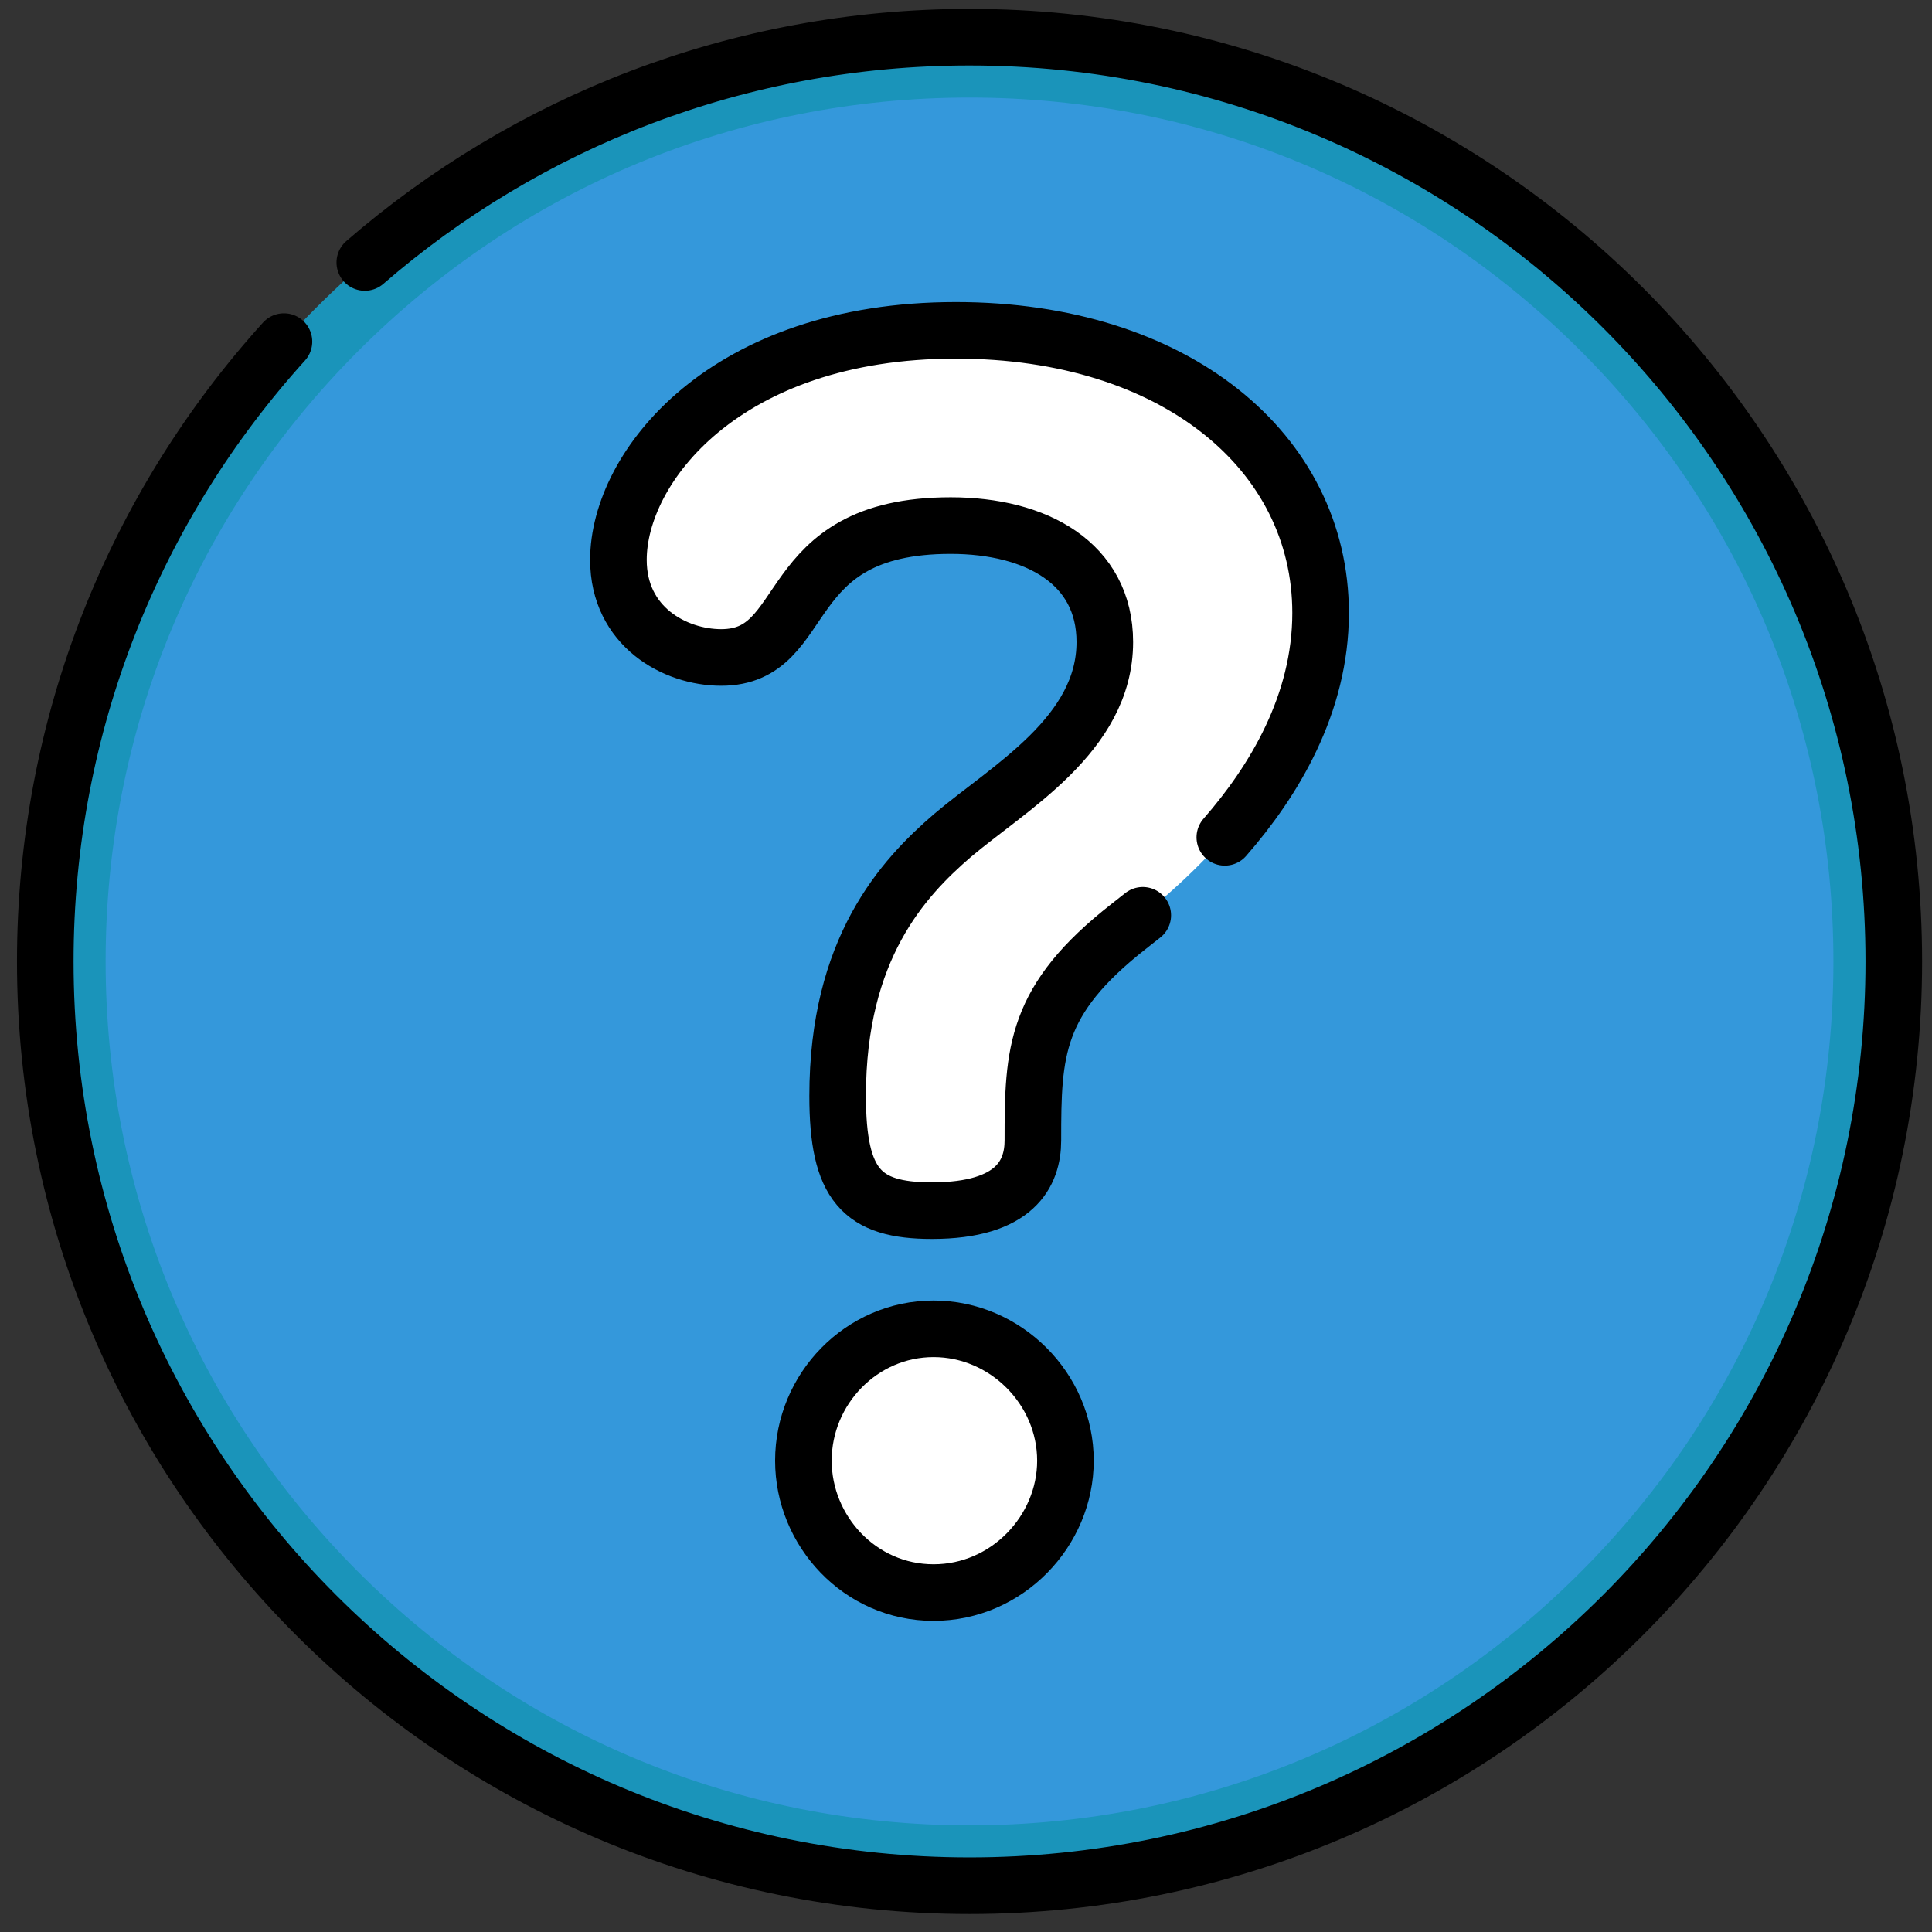
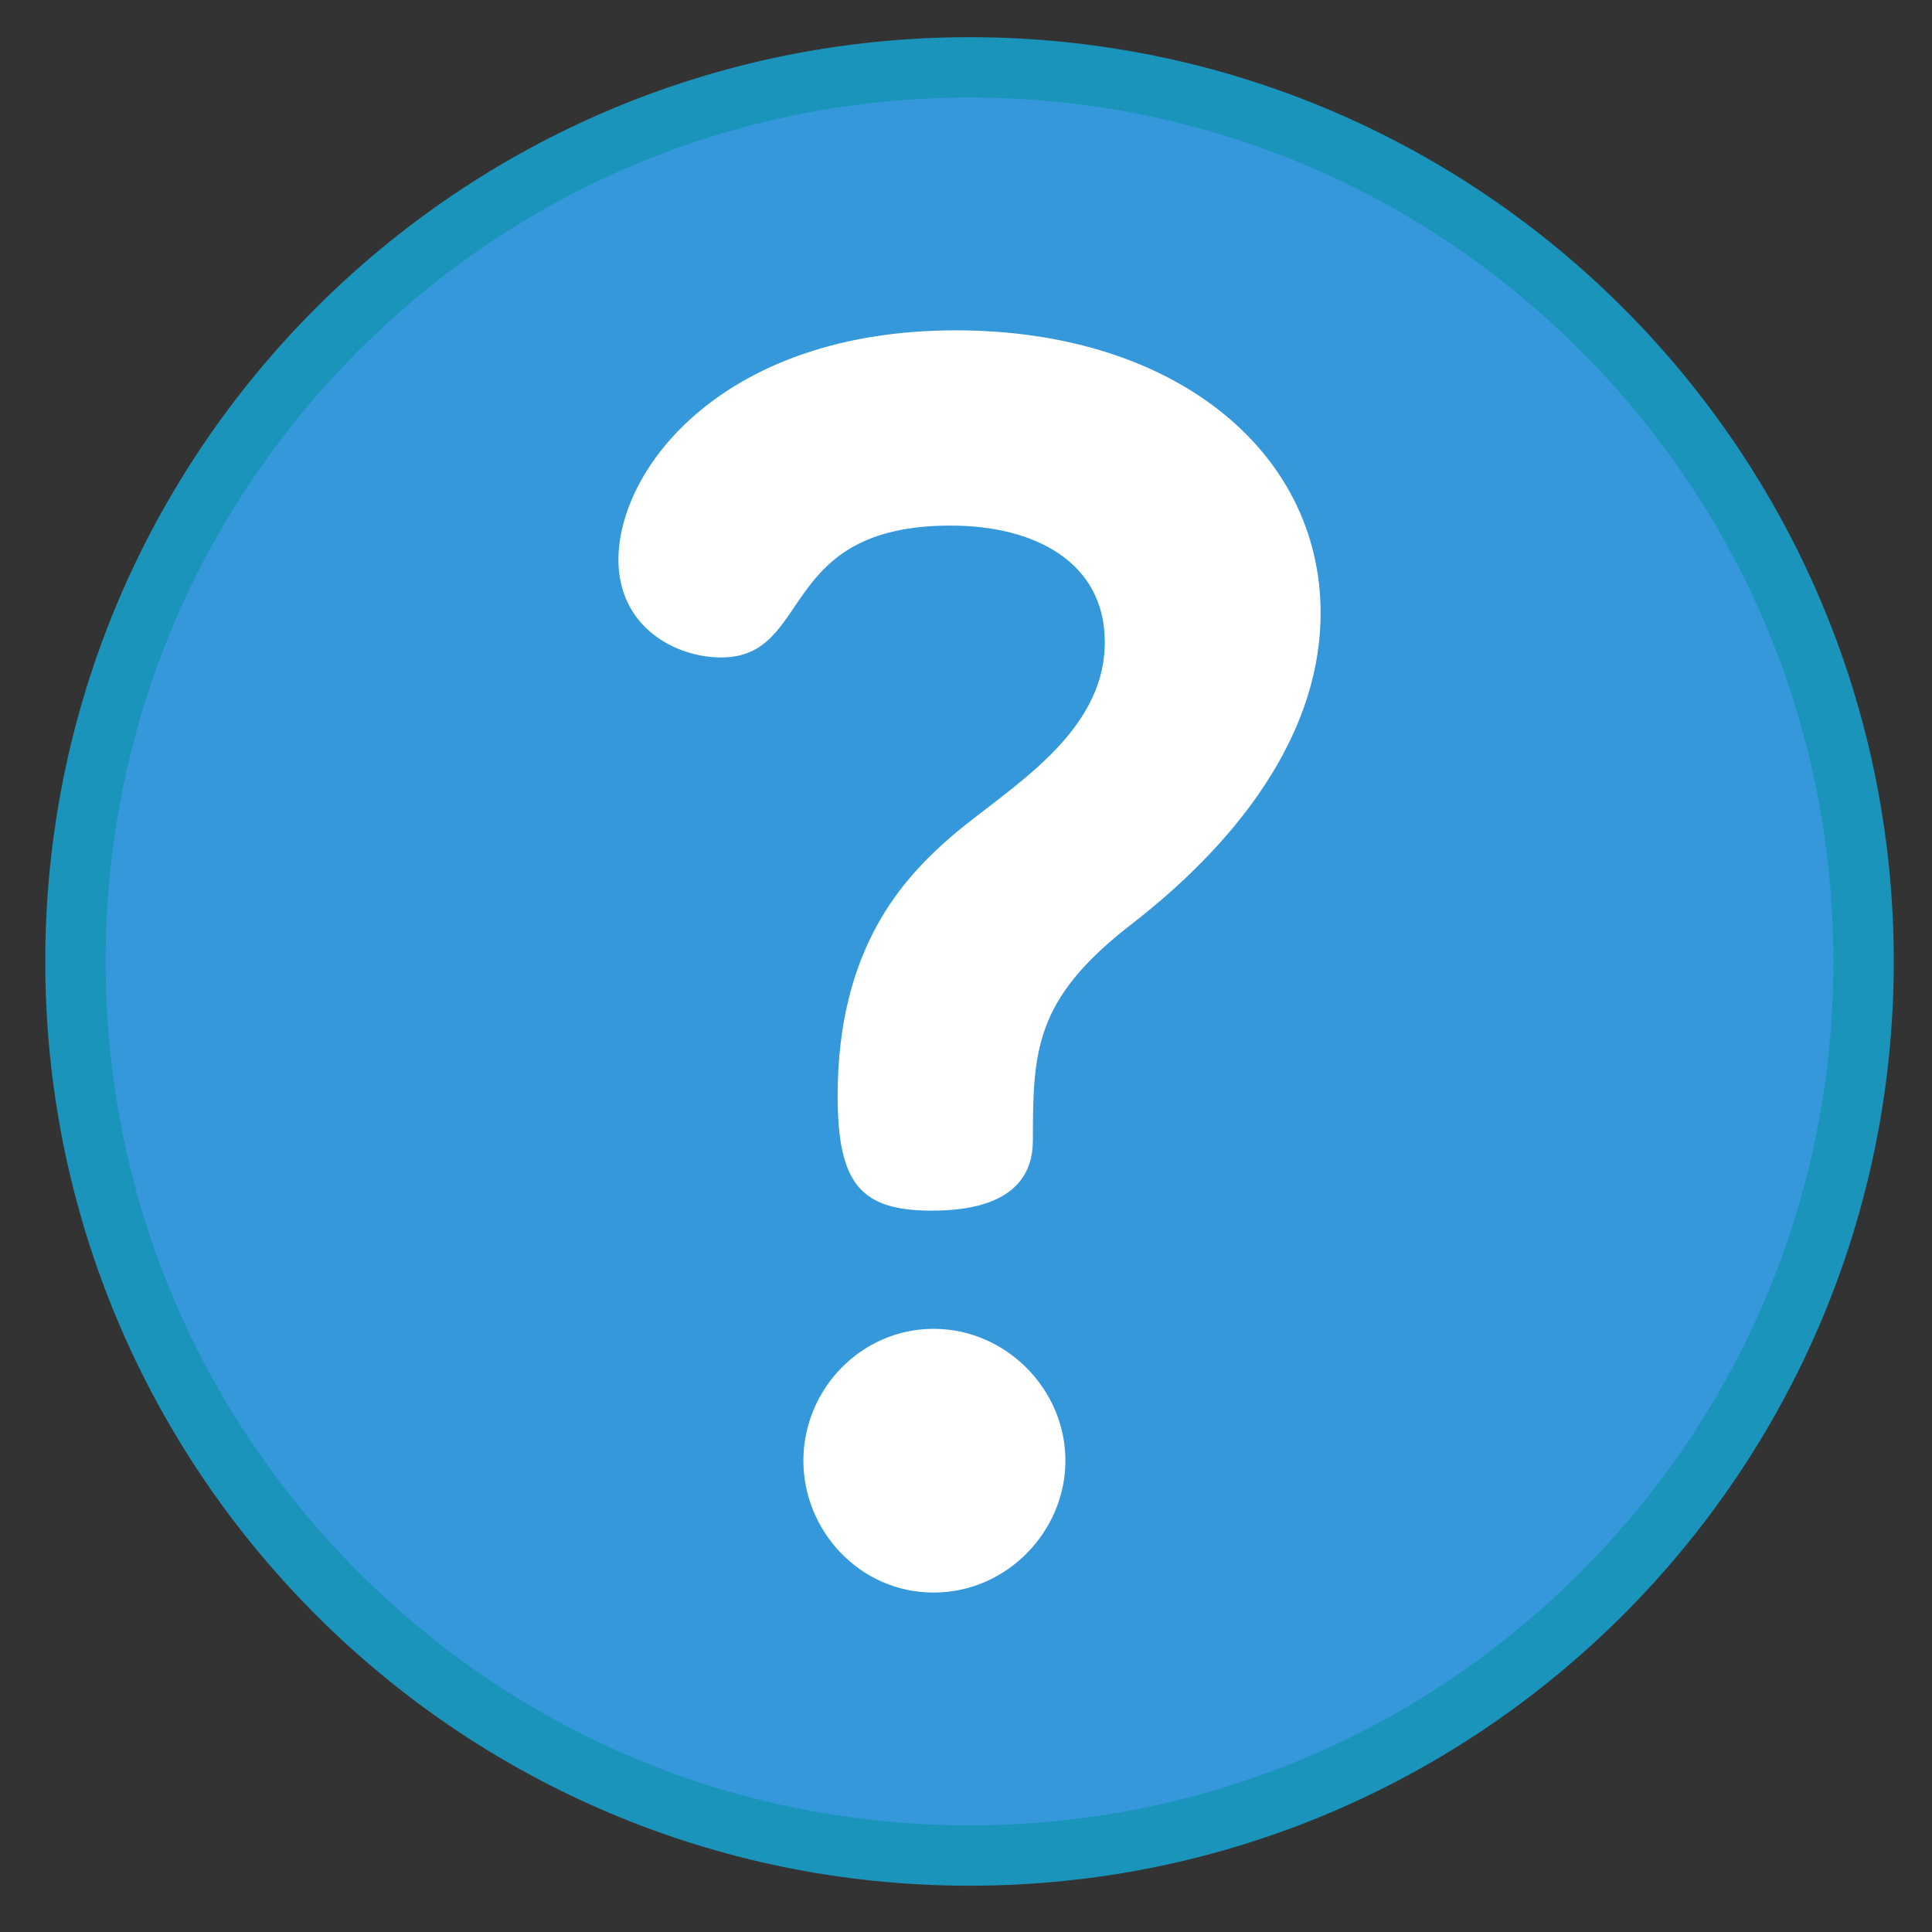
<svg xmlns="http://www.w3.org/2000/svg" version="1.1" width="512" height="512" x="0" y="0" viewBox="0 0 682.667 682.667" style="enable-background:new 0 0 512 512" xml:space="preserve" class="">
  <rect x="0" y="0" width="682.667" height="682.667" fill="#333333" stroke="none" />
  <g>
    <defs>
      <clipPath id="a" clipPathUnits="userSpaceOnUse">
        <path d="M0 512h512V0H0Z" fill="#000000" opacity="1" data-original="#000000" class="" />
      </clipPath>
    </defs>
    <g clip-path="url(#a)" transform="matrix(1.333 0 0 -1.333 0 682.667)">
      <path d="M0 0c0 135.31-109.69 245-245 245S-490 135.31-490 0s109.69-245 245-245S0-135.31 0 0" style="fill-opacity:1;fill-rule:nonzero;stroke:none" transform="translate(501.997 257.269)" fill="#1a94ba" data-original="#1a94ba" class="" opacity="1" />
-       <path d="M0 0c42.96 37.21 99 59.72 160.3 59.72 135.309 0 245-109.69 245-245s-109.691-245-245-245c-135.31 0-245 109.69-245 245 0 63.22 23.95 120.86 63.269 164.31" style="stroke-width:15;stroke-linecap:round;stroke-linejoin:round;stroke-miterlimit:10;stroke-dasharray:none;stroke-opacity:1" transform="translate(96.7 442.55)" fill="none" stroke="#000000" stroke-width="15" stroke-linecap="round" stroke-linejoin="round" stroke-miterlimit="10" stroke-dasharray="none" stroke-opacity="" data-original="#000000" class="" />
      <path d="M0 0c-61.169 0-118.675 23.82-161.928 67.072C-205.18 110.325-229 167.832-229 229c0 61.168 23.82 118.675 67.072 161.927C-118.675 434.18-61.169 458 0 458c61.168 0 118.675-23.82 161.927-67.073C205.18 347.675 229 290.168 229 229c0-61.168-23.82-118.675-67.073-161.928C118.675 23.82 61.168 0 0 0" style="fill-opacity:1;fill-rule:nonzero;stroke:none" transform="translate(256.997 28.269)" fill="#3498db" data-original="#6dccf2" class="" opacity="1" />
      <path d="M0 0c0-18.614-15.436-34.958-34.957-34.958-19.522 0-34.504 16.344-34.504 34.958 0 19.067 15.436 34.957 34.504 34.957C-15.891 34.957 0 19.067 0 0m16.797 141.644c-24.97-19.522-25.423-33.142-25.423-56.749 0-8.626-4.54-18.614-26.786-18.614-18.613 0-24.969 6.811-24.969 30.418 0 39.043 17.251 57.656 30.417 69.006 14.982 12.712 40.404 26.785 40.404 51.3 0 20.884-18.158 30.871-40.858 30.871-46.307 0-36.318-34.957-60.833-34.957-12.259 0-27.24 8.172-27.24 25.878 0 24.515 28.146 60.833 89.435 60.833 58.111 0 96.7-32.232 96.7-74.907s-38.589-73.546-50.847-83.079" style="fill-opacity:1;fill-rule:nonzero;stroke:none" transform="translate(282.42 124.933)" fill="#ffffff" data-original="#e6e6e6" class="" opacity="1" />
-       <path d="M0 0c12.98 14.87 25.39 35.28 25.39 59.49 0 42.67-38.579 74.9-96.69 74.9-61.29 0-89.44-36.32-89.44-60.83 0-17.71 14.98-25.88 27.24-25.88 24.51 0 14.53 34.96 60.83 34.96 22.7 0 40.86-9.99 40.86-30.87 0-24.52-25.419-38.59-40.4-51.3-13.17-11.35-30.42-29.97-30.42-69.01 0-23.61 6.36-30.42 24.97-30.42 22.24 0 26.78 9.99 26.78 18.62 0 23.61.46 37.22 25.43 56.75 1.05.82 2.3 1.79 3.7 2.92m-20.499-144.567c0-18.614-15.436-34.958-34.957-34.958-19.523 0-34.504 16.344-34.504 34.958 0 19.067 15.436 34.956 34.504 34.956 19.066 0 34.957-15.889 34.957-34.956z" style="stroke-width:15;stroke-linecap:round;stroke-linejoin:round;stroke-miterlimit:10;stroke-dasharray:none;stroke-opacity:1" transform="translate(324.67 290.17)" fill="none" stroke="#000000" stroke-width="15" stroke-linecap="round" stroke-linejoin="round" stroke-miterlimit="10" stroke-dasharray="none" stroke-opacity="" data-original="#000000" class="" />
    </g>
  </g>
</svg>